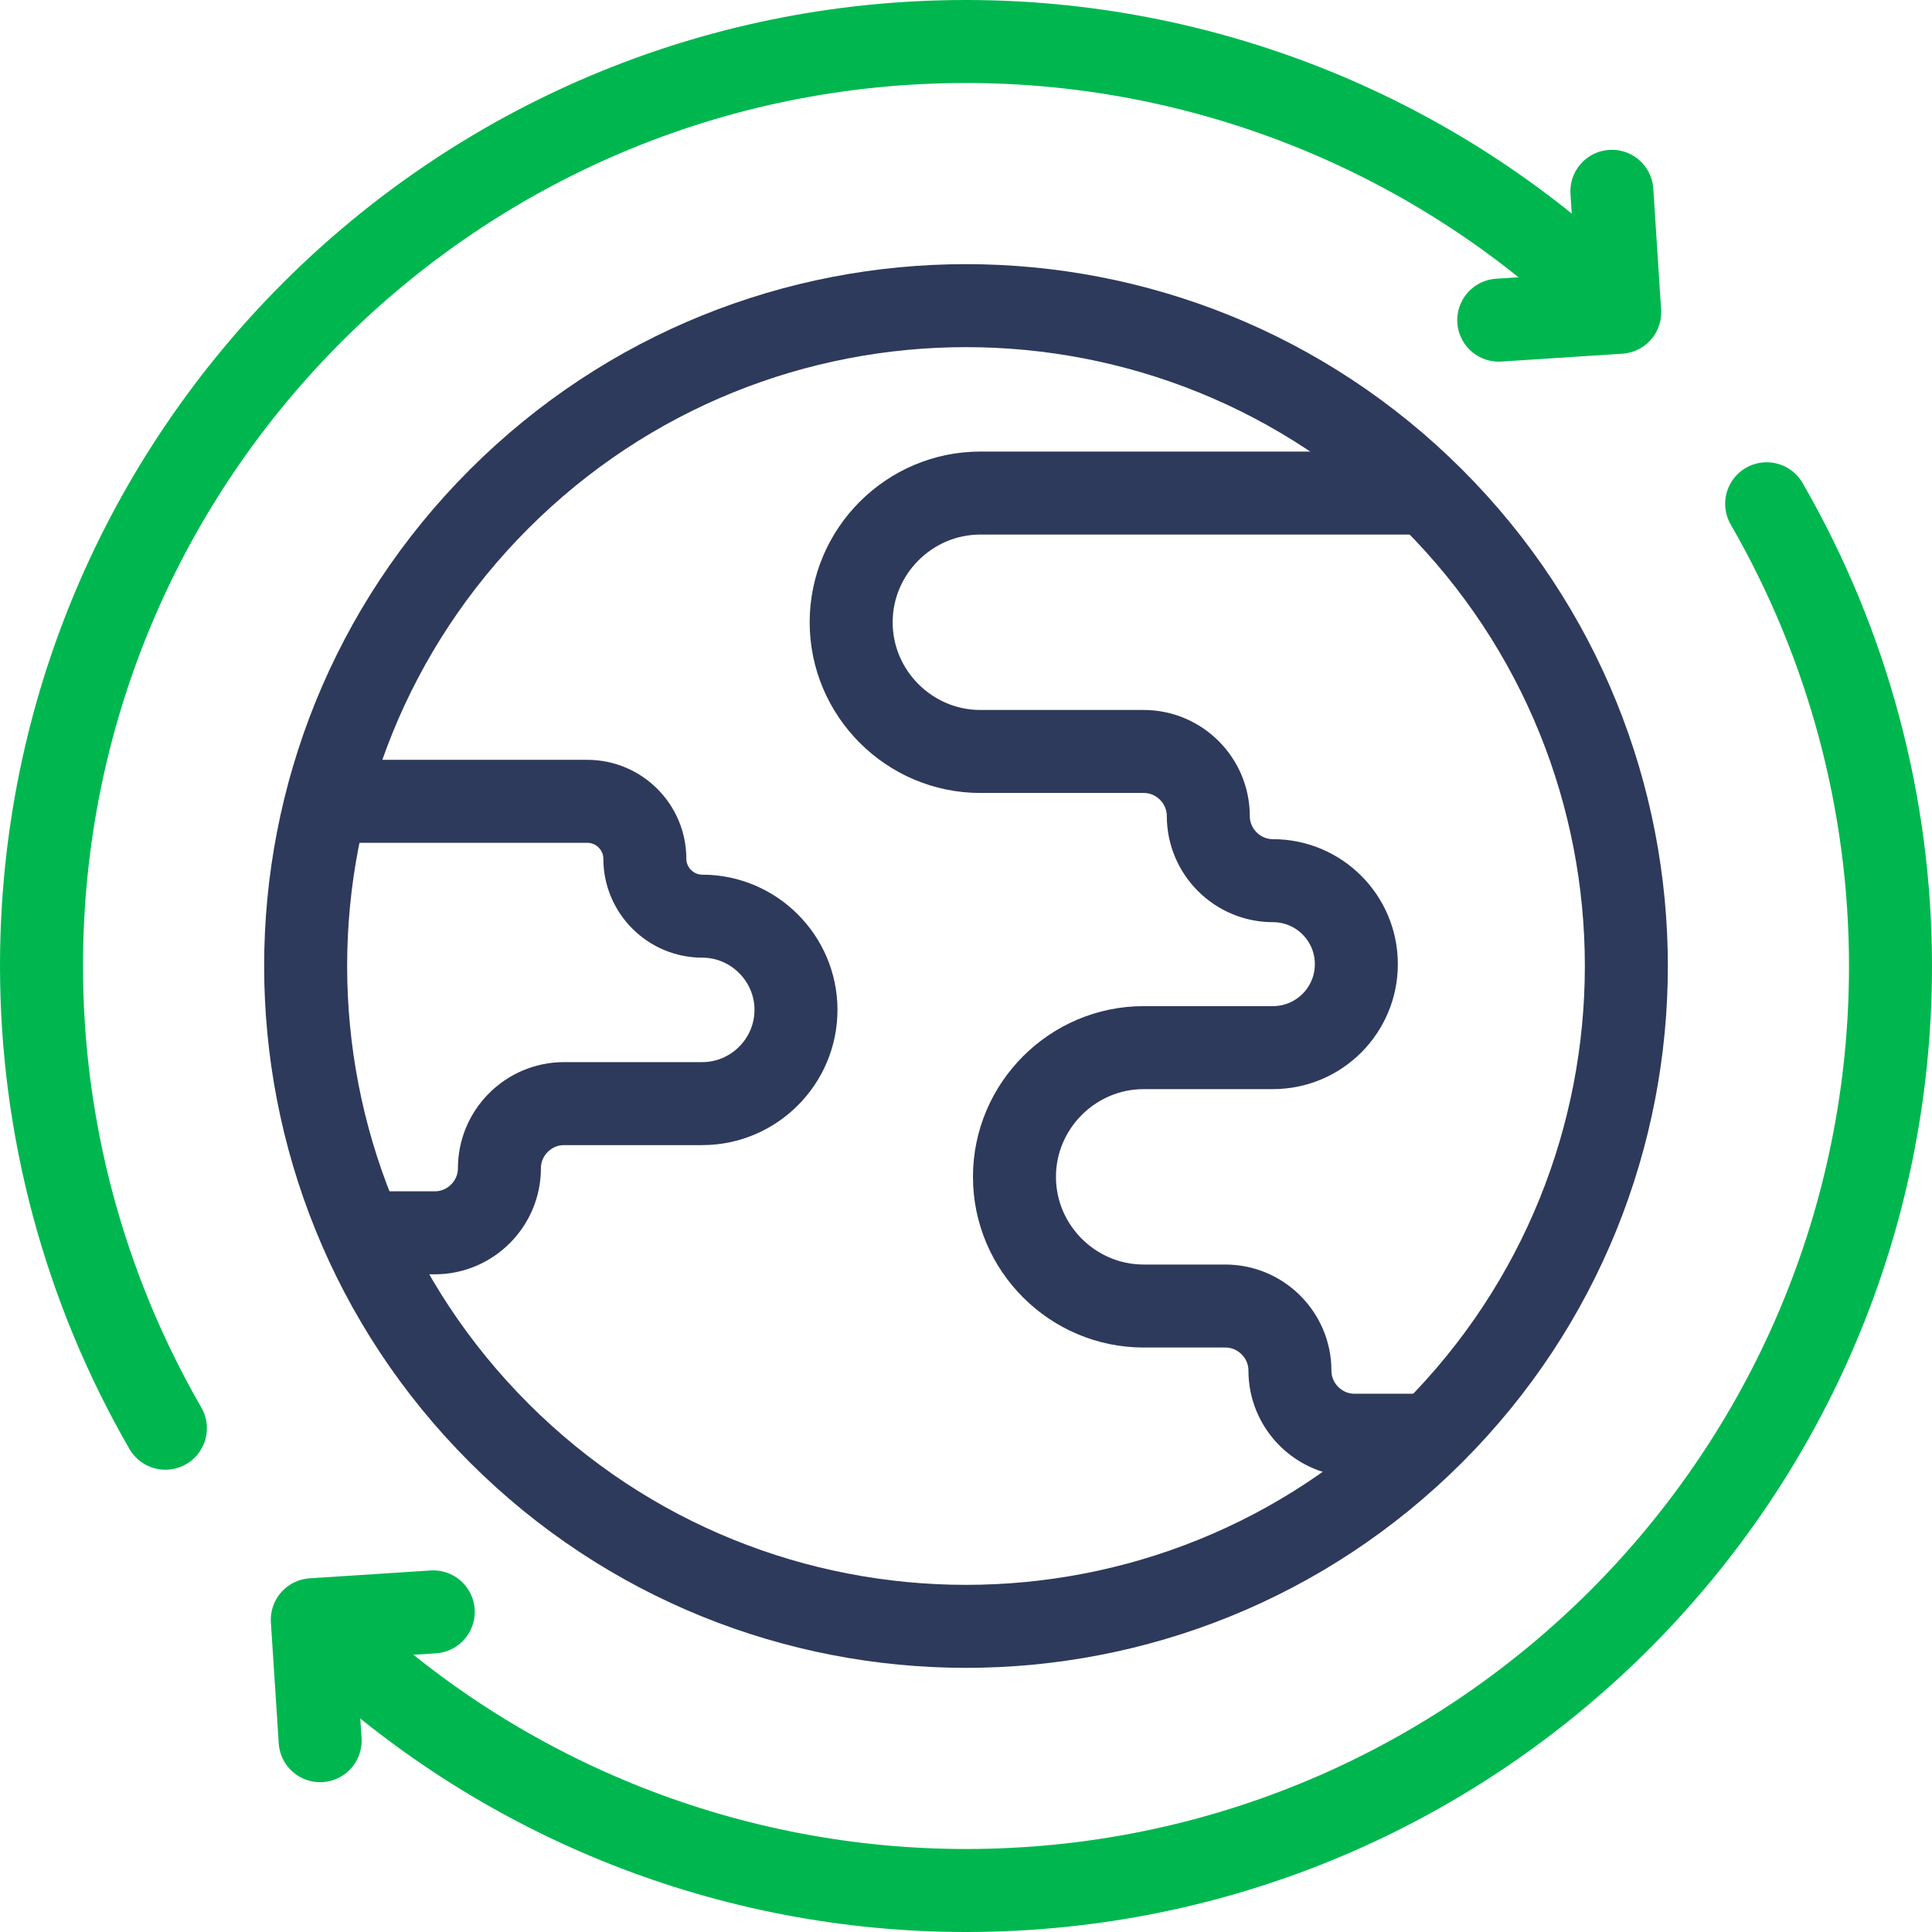
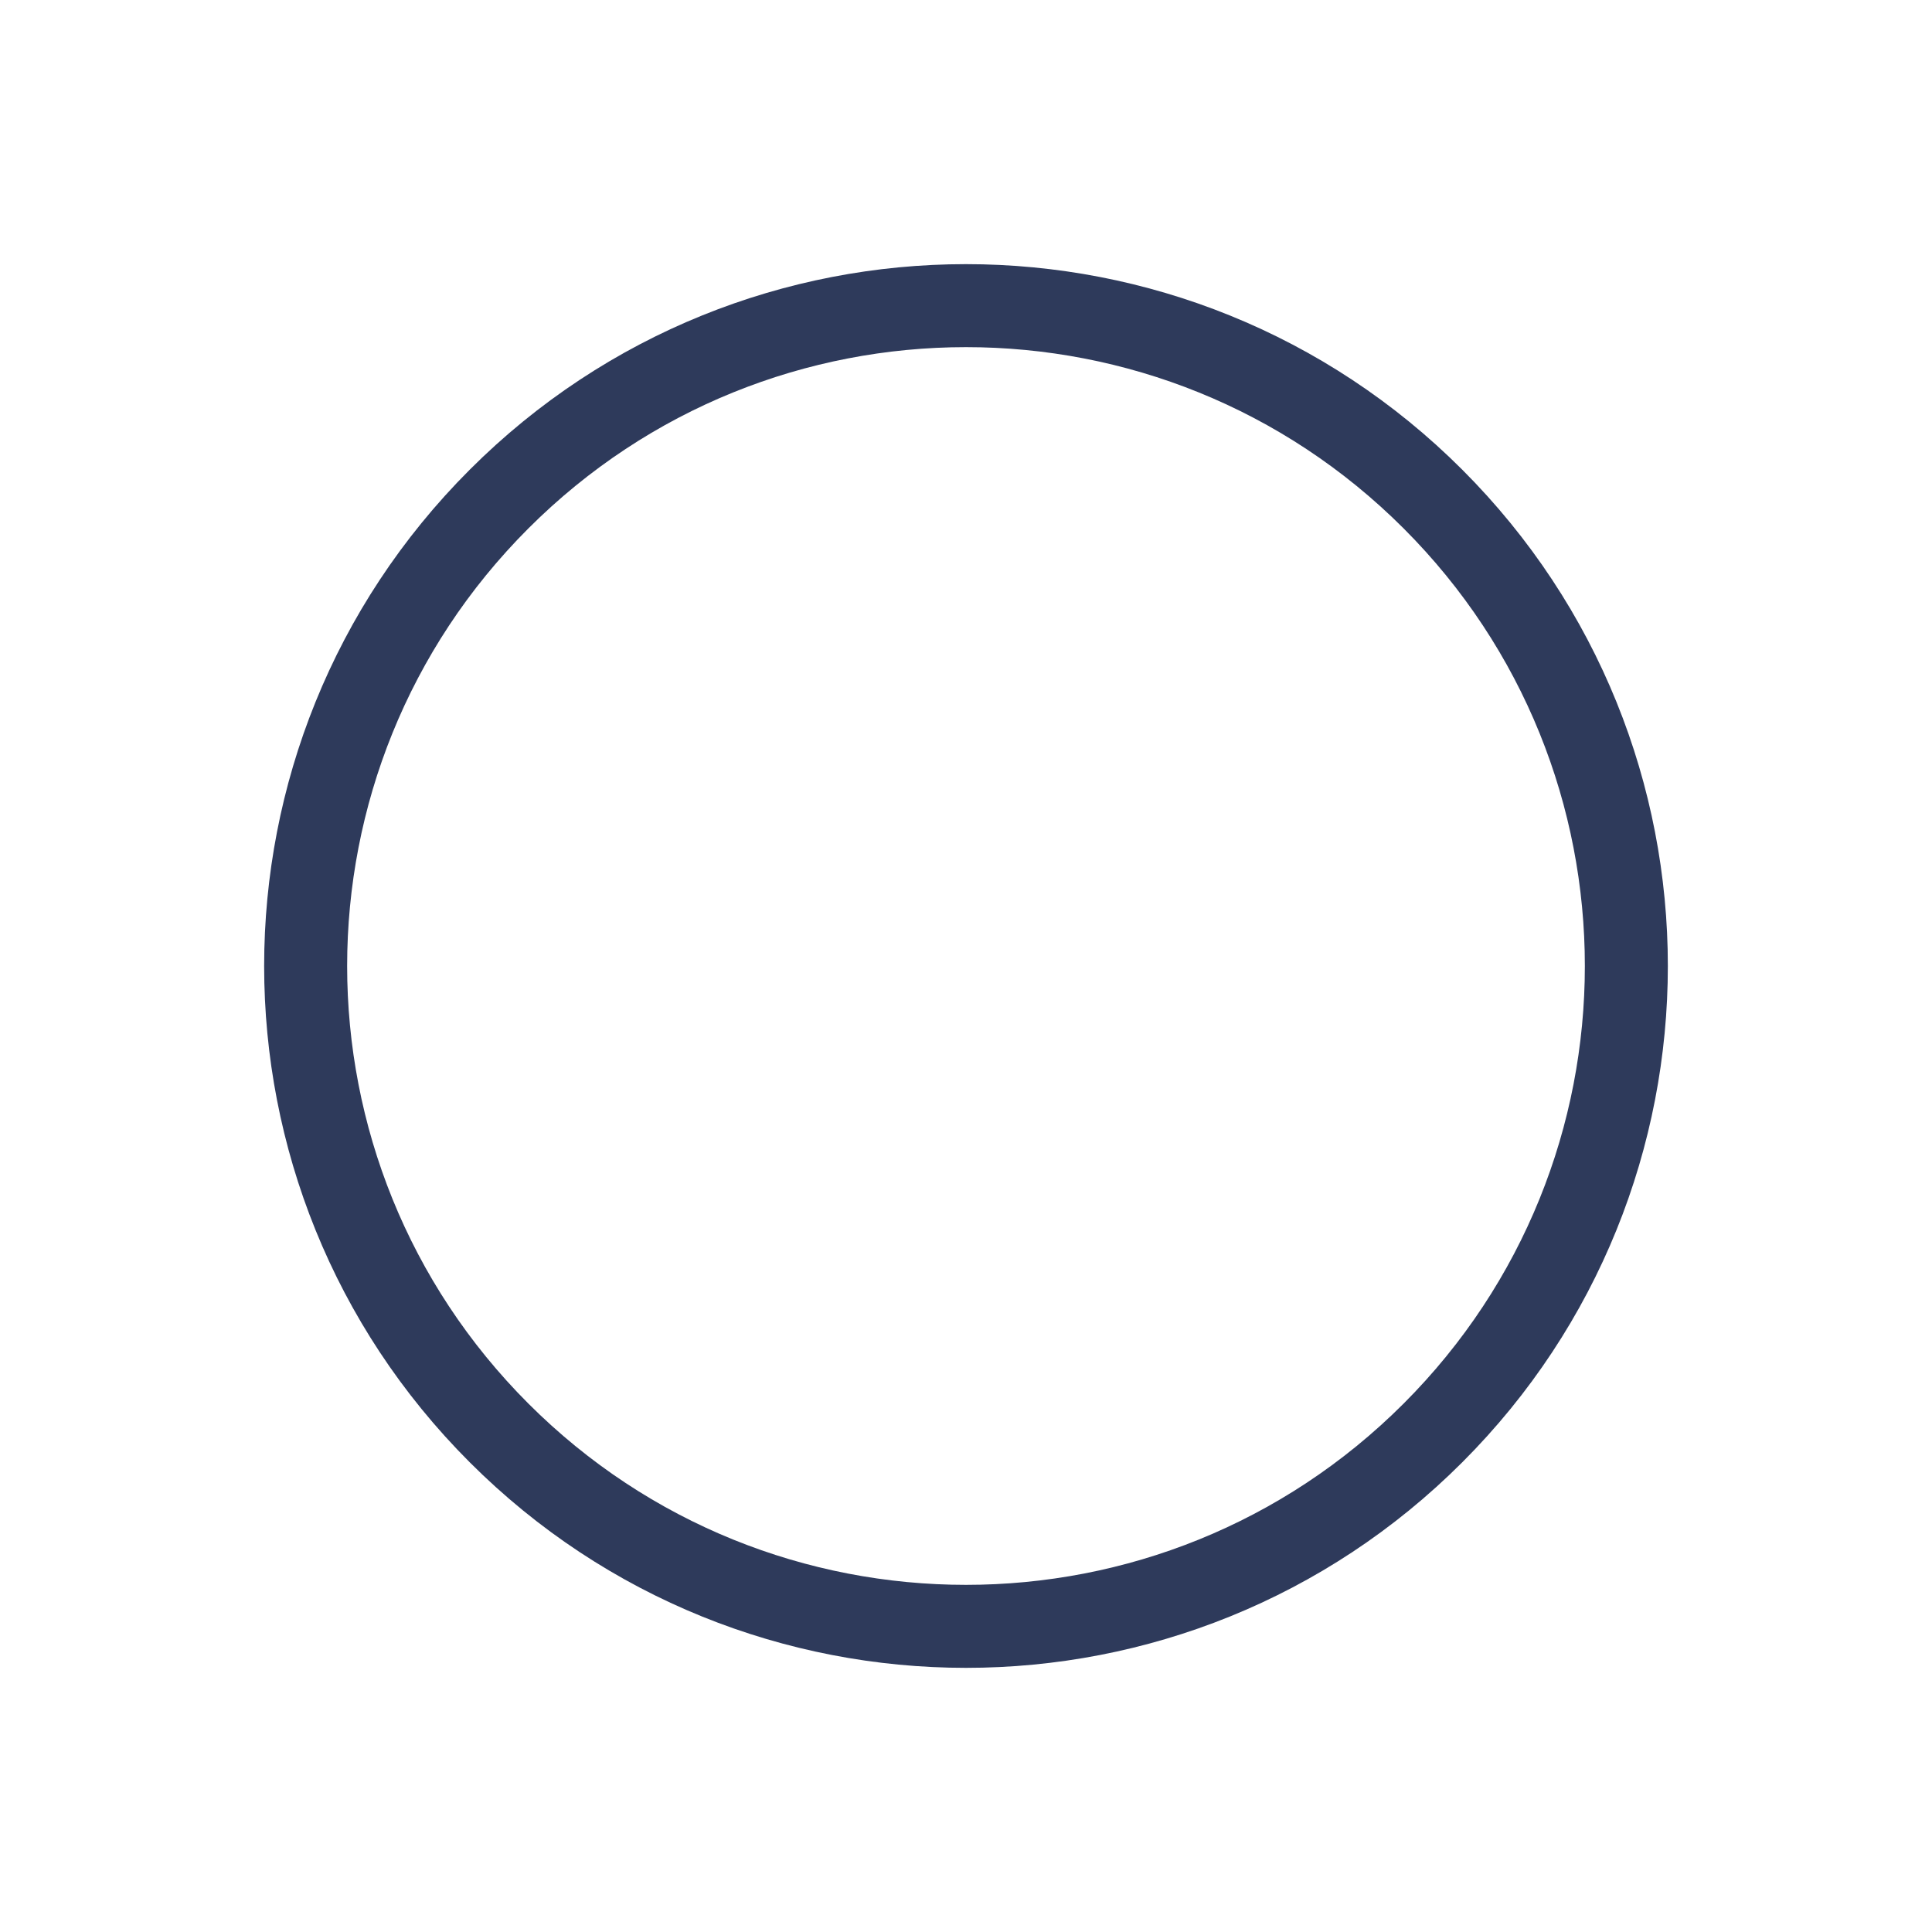
<svg xmlns="http://www.w3.org/2000/svg" width="48" height="48" viewBox="0 0 48 48" fill="none">
  <g clip-path="url(#clip0_5501_3069)">
    <path d="M35.601 35.601C42.008 29.194 42.008 18.806 35.601 12.399C29.193 5.992 18.805 5.992 12.399 12.399C5.992 18.806 5.992 29.194 12.399 35.601C18.806 42.008 29.194 42.008 35.601 35.601Z" stroke="#2E3A5B" stroke-width="2.062" stroke-miterlimit="22.926" stroke-linecap="round" stroke-linejoin="round" />
-     <path d="M35.116 12.25H24.357C22.593 12.25 21.147 13.694 21.147 15.46C21.147 17.226 22.592 18.67 24.357 18.67H28.415C29.297 18.67 30.02 19.392 30.02 20.275C30.02 21.158 30.742 21.88 31.625 21.88C32.77 21.88 33.698 22.809 33.698 23.954C33.698 25.099 32.77 26.028 31.625 26.028H28.415C26.65 26.028 25.204 27.473 25.204 29.238C25.204 31.004 26.649 32.448 28.415 32.448H30.443C31.326 32.448 32.048 33.17 32.048 34.053C32.048 34.936 32.77 35.658 33.653 35.658H35.148M9.641 30.629H10.803C11.686 30.629 12.408 29.907 12.408 29.024C12.408 28.141 13.131 27.419 14.013 27.419H17.448C18.728 27.419 19.776 26.371 19.776 25.09C19.776 23.81 18.728 22.762 17.448 22.762C16.663 22.762 16.021 22.12 16.021 21.335C16.021 20.551 15.379 19.909 14.595 19.909H8.601" stroke="#2E3A5B" stroke-width="2.062" stroke-miterlimit="2.613" stroke-linecap="round" stroke-linejoin="round" />
-     <path d="M4.109 35.484C2.093 31.993 1.031 28.032 1.031 24C1.031 11.315 11.315 1.031 24 1.031C29.828 1.031 35.438 3.247 39.693 7.229" stroke="#00B74F" stroke-width="2.062" stroke-miterlimit="22.926" stroke-linecap="round" stroke-linejoin="round" />
-     <path d="M40.047 4.753L40.241 7.759L37.236 7.954M43.892 12.516C45.907 16.008 46.969 19.968 46.969 24C46.969 36.686 36.685 46.969 24 46.969C18.172 46.969 12.562 44.754 8.307 40.772" stroke="#00B74F" stroke-width="2.062" stroke-miterlimit="22.926" stroke-linecap="round" stroke-linejoin="round" />
-     <path d="M7.954 43.247L7.759 40.242L10.764 40.047" stroke="#00B74F" stroke-width="2.062" stroke-miterlimit="22.926" stroke-linecap="round" stroke-linejoin="round" />
  </g>
  <defs>
    <clipPath id="clip0_5501_3069">
      <rect width="48" height="48" fill="white" />
    </clipPath>
  </defs>
</svg>